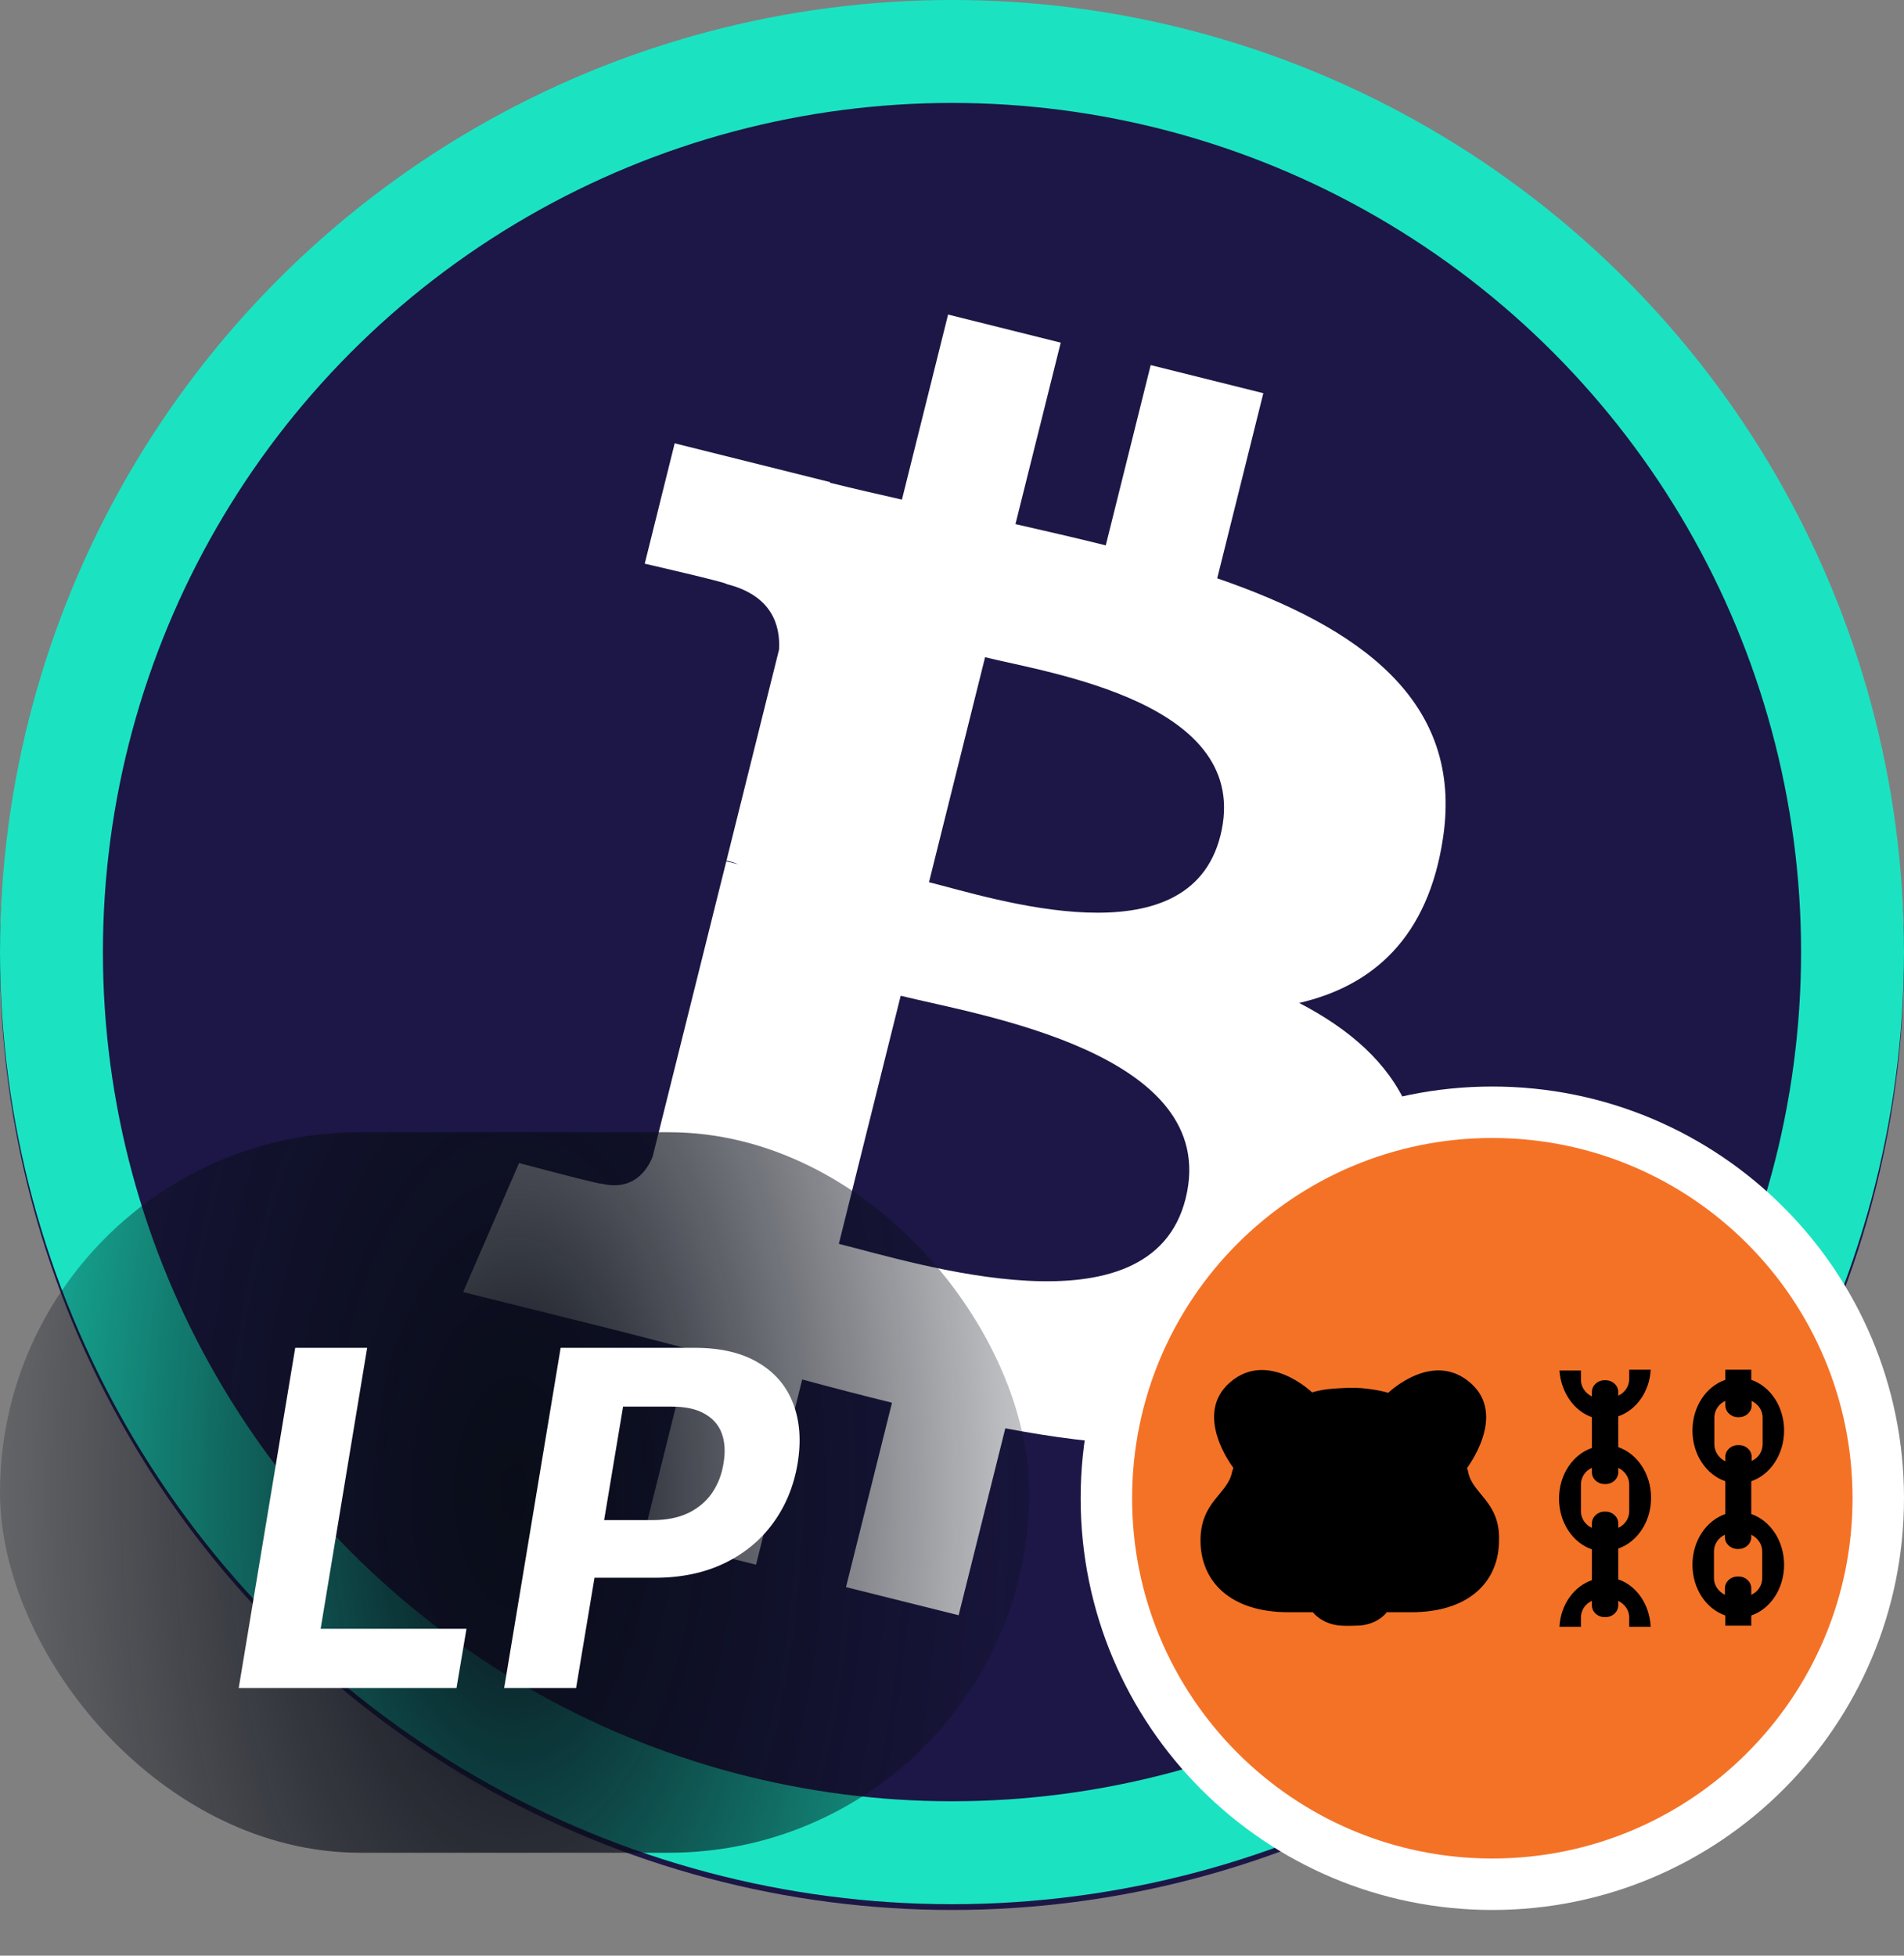
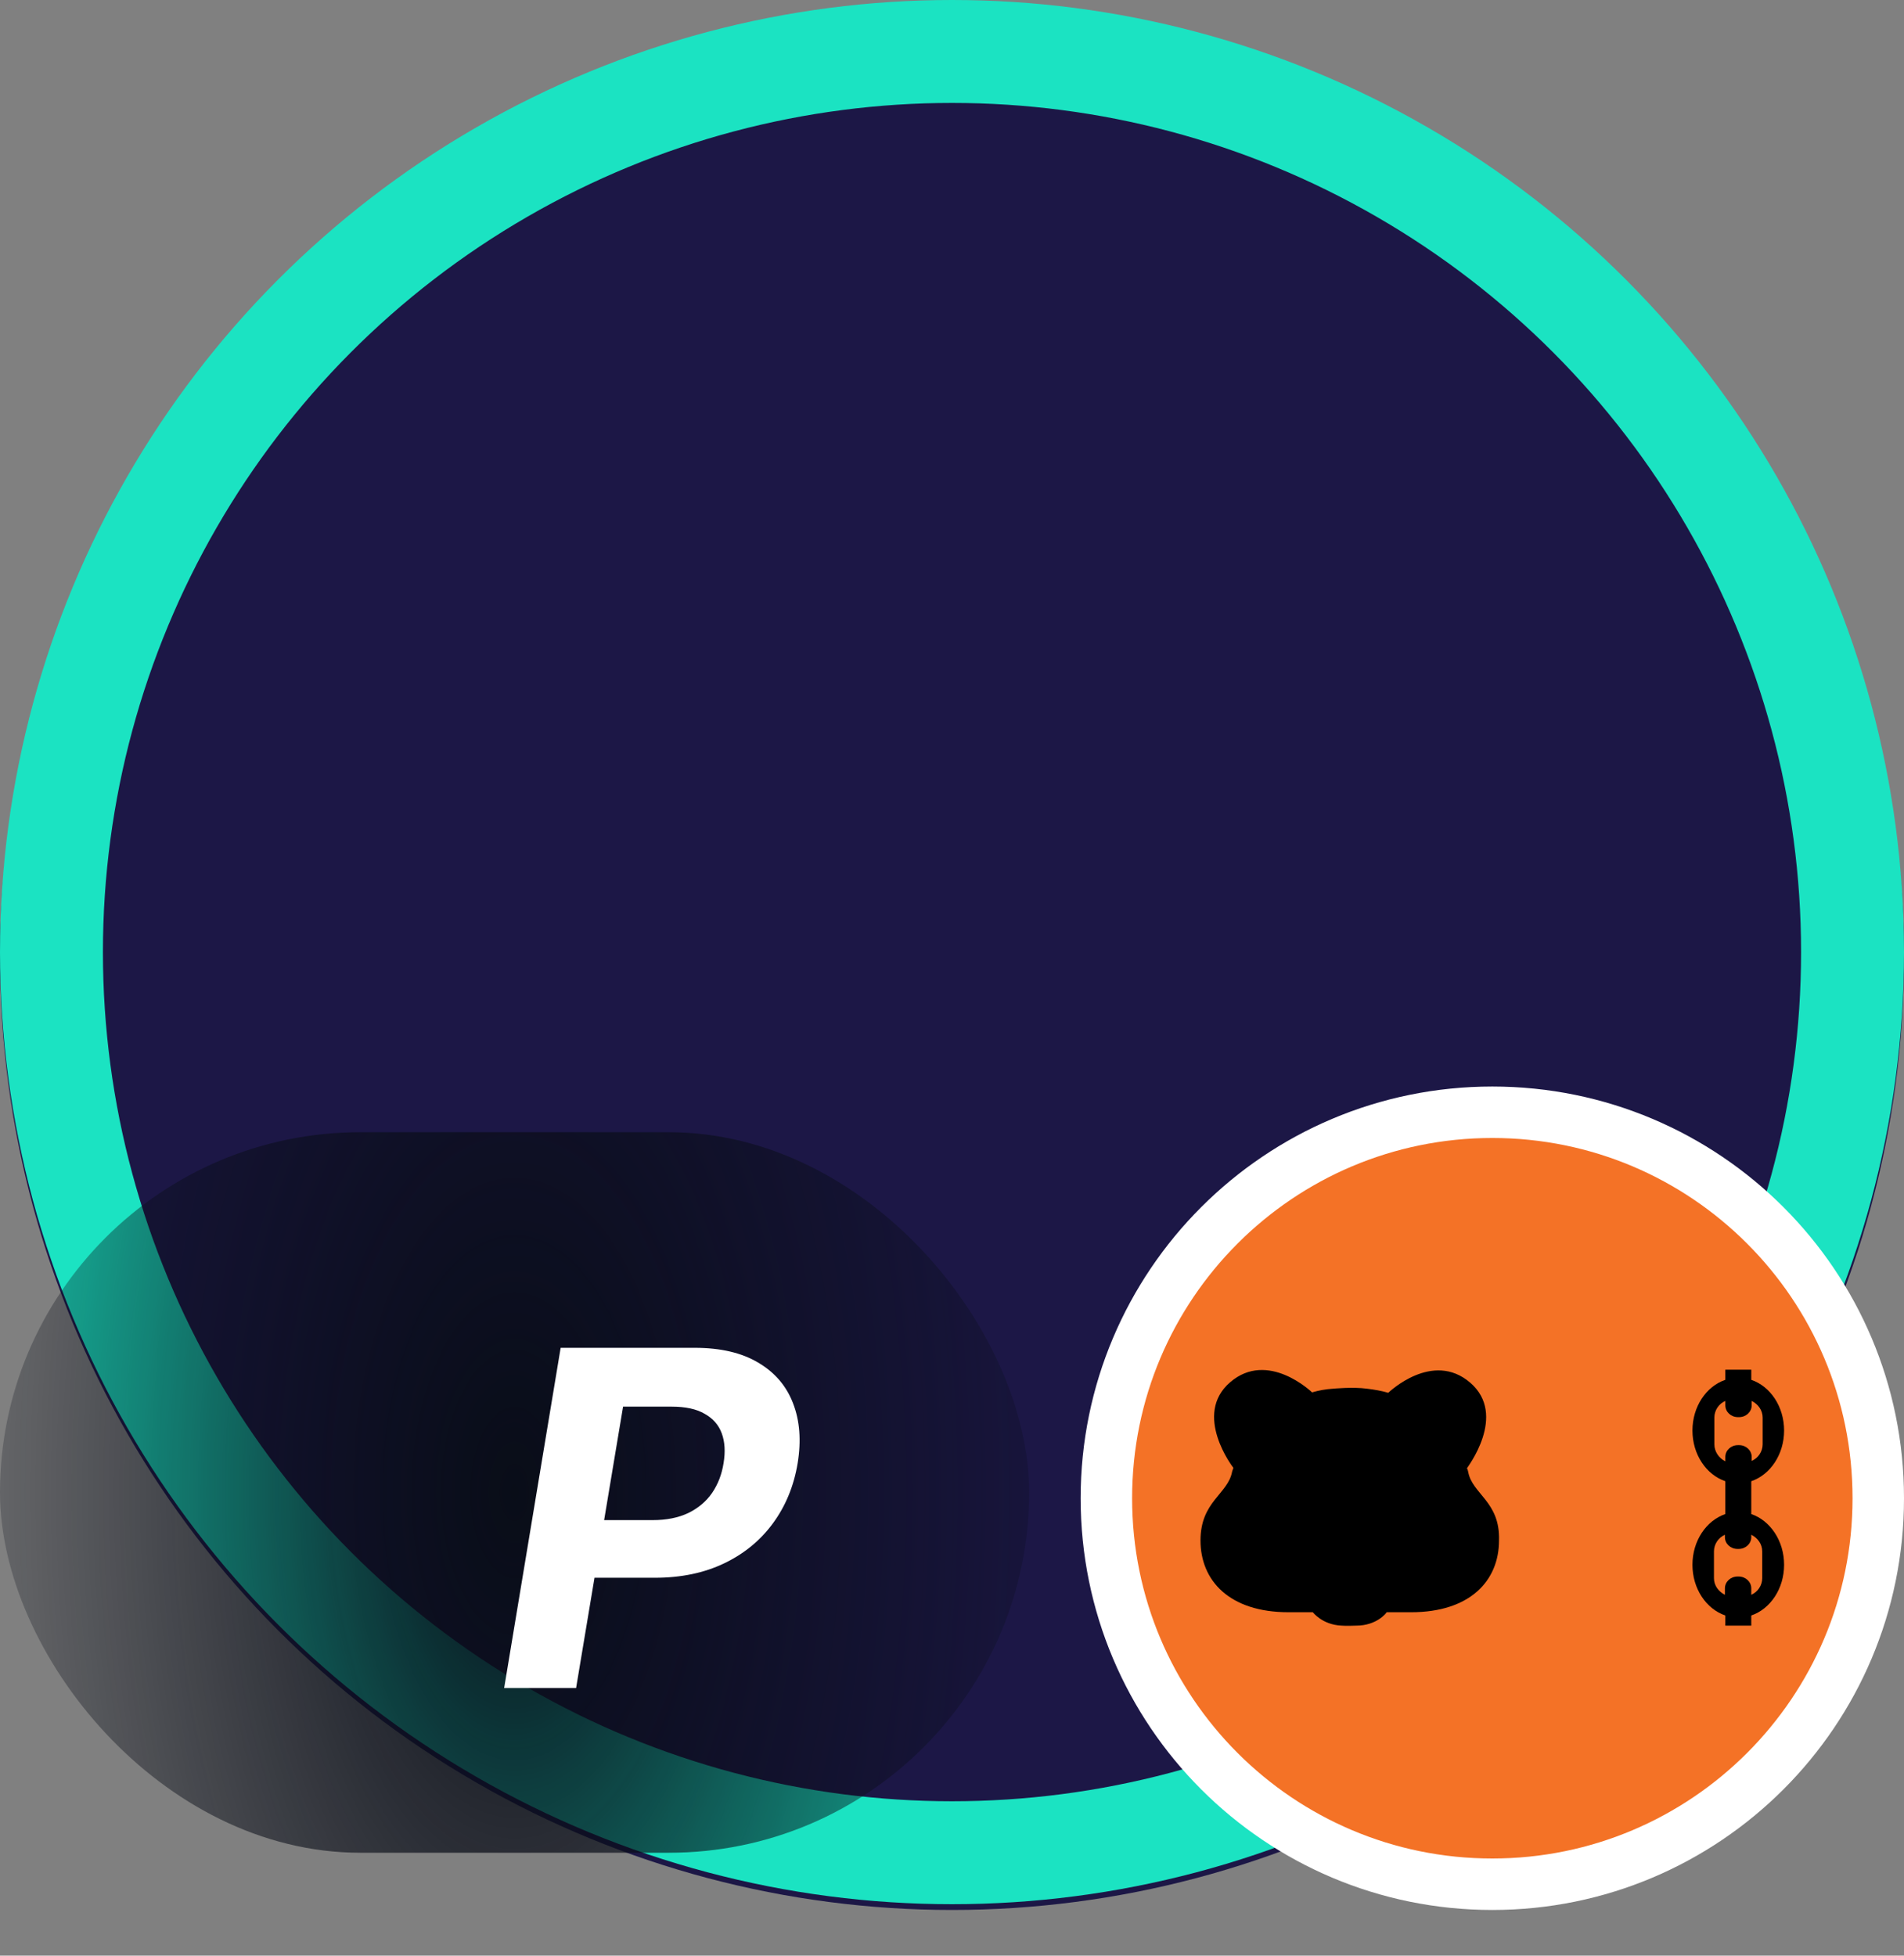
<svg xmlns="http://www.w3.org/2000/svg" width="37" height="38" viewBox="0 0 37 38" fill="none">
  <rect x="0" y="0" width="37" height="38" fill="#808080" stroke="none" />
  <circle cx="18.5" cy="18.612" r="18.5" fill="#1C1746" />
-   <path d="M28.043 16.273C28.44 13.617 26.418 12.189 23.654 11.237L24.55 7.64L22.361 7.094L21.488 10.597C20.912 10.453 20.321 10.318 19.733 10.184L20.613 6.658L18.424 6.112L17.527 9.708C17.05 9.6 16.583 9.493 16.128 9.38L16.131 9.368L13.111 8.614L12.529 10.953C12.529 10.953 14.153 11.325 14.119 11.349C15.006 11.57 15.166 12.157 15.139 12.622L14.118 16.72C14.179 16.736 14.258 16.758 14.345 16.793C14.273 16.775 14.194 16.755 14.114 16.736L12.682 22.477C12.574 22.746 12.299 23.15 11.679 22.997C11.7 23.029 10.087 22.599 10.087 22.599L9 25.106L11.85 25.816C12.38 25.949 12.899 26.088 13.411 26.219L12.504 29.858L14.692 30.403L15.589 26.804C16.186 26.966 16.767 27.116 17.334 27.256L16.44 30.839L18.629 31.385L19.536 27.753C23.269 28.46 26.077 28.175 27.259 24.798C28.211 22.079 27.212 20.51 25.247 19.488C26.678 19.157 27.756 18.216 28.043 16.273ZM23.04 23.288C22.363 26.007 17.785 24.537 16.301 24.169L17.503 19.348C18.987 19.719 23.747 20.452 23.04 23.288ZM23.717 16.233C23.1 18.707 19.289 17.45 18.053 17.142L19.143 12.77C20.379 13.078 24.36 13.653 23.717 16.233Z" fill="white" />
  <circle cx="18.5" cy="18.5" r="17.5" stroke="#1BE3C2" stroke-width="2" />
  <rect y="22" width="19.999" height="14" rx="7" fill="url(#paint0_radial_5832_5924)" />
-   <path d="M4.639 32.8L5.737 26.189H7.135L6.231 31.648H9.065L8.871 32.8H4.639Z" fill="white" />
  <path d="M9.797 32.8L10.895 26.189H13.503C14.002 26.189 14.412 26.285 14.733 26.476C15.056 26.666 15.282 26.929 15.411 27.267C15.542 27.603 15.572 27.99 15.501 28.429C15.428 28.87 15.269 29.259 15.023 29.595C14.78 29.928 14.464 30.189 14.074 30.376C13.685 30.563 13.235 30.657 12.725 30.657H11.062L11.246 29.537H12.683C12.954 29.537 13.185 29.49 13.377 29.398C13.571 29.303 13.725 29.173 13.839 29.007C13.953 28.839 14.027 28.647 14.061 28.429C14.098 28.208 14.086 28.015 14.026 27.852C13.966 27.688 13.855 27.561 13.693 27.471C13.534 27.378 13.32 27.332 13.051 27.332H12.108L11.195 32.8H9.797Z" fill="white" />
  <path d="M29 21.612H29C33.142 21.612 36.5 24.97 36.5 29.112V29.113C36.5 33.255 33.142 36.612 29 36.612H29C24.858 36.612 21.5 33.255 21.5 29.113V29.112C21.5 24.97 24.858 21.612 29 21.612Z" fill="#F47226" stroke="white" />
-   <path d="M31.447 30.688V30.089C31.817 29.963 32.085 29.569 32.085 29.104C32.085 28.639 31.817 28.245 31.447 28.119V27.52C31.794 27.402 32.054 27.047 32.078 26.614H31.66V26.795C31.66 26.937 31.573 27.063 31.447 27.118V27.047C31.447 26.921 31.337 26.819 31.203 26.819H31.179C31.045 26.819 30.935 26.921 30.935 27.047V27.134C30.809 27.071 30.722 26.953 30.722 26.811V26.63H30.304C30.336 27.055 30.588 27.418 30.935 27.536V28.135C30.564 28.261 30.296 28.655 30.296 29.12C30.296 29.585 30.564 29.979 30.935 30.105V30.704C30.588 30.822 30.328 31.177 30.304 31.61H30.722V31.429C30.722 31.287 30.809 31.161 30.935 31.106V31.193C30.935 31.319 31.045 31.421 31.179 31.421H31.203C31.337 31.421 31.447 31.319 31.447 31.193V31.106C31.573 31.169 31.66 31.287 31.66 31.429V31.61H32.078C32.054 31.161 31.794 30.806 31.447 30.688ZM30.722 29.364V28.844C30.722 28.702 30.809 28.576 30.935 28.521V28.608C30.935 28.734 31.045 28.836 31.179 28.836H31.203C31.337 28.836 31.447 28.734 31.447 28.608V28.521C31.573 28.584 31.66 28.702 31.66 28.844V29.364C31.66 29.506 31.573 29.632 31.447 29.687V29.601C31.447 29.475 31.337 29.372 31.203 29.372H31.179C31.045 29.372 30.935 29.475 30.935 29.601V29.687C30.809 29.632 30.722 29.506 30.722 29.364Z" fill="black" />
  <path d="M34.032 29.419V28.781C34.402 28.655 34.67 28.261 34.67 27.796C34.67 27.331 34.402 26.937 34.032 26.811V26.614H33.528V26.811C33.157 26.937 32.889 27.331 32.889 27.796C32.889 28.261 33.157 28.655 33.528 28.781V29.419C33.157 29.546 32.889 29.94 32.889 30.405C32.889 30.87 33.157 31.264 33.528 31.39V31.587H34.032V31.39C34.402 31.264 34.67 30.87 34.67 30.405C34.67 29.94 34.402 29.546 34.032 29.419ZM33.315 28.064V27.544C33.315 27.402 33.402 27.276 33.528 27.221V27.307C33.528 27.433 33.638 27.536 33.772 27.536H33.796C33.93 27.536 34.04 27.433 34.04 27.307V27.221C34.166 27.284 34.253 27.402 34.253 27.544V28.064C34.253 28.206 34.166 28.332 34.04 28.387V28.308C34.04 28.182 33.93 28.08 33.796 28.08H33.772C33.638 28.08 33.528 28.182 33.528 28.308V28.395C33.402 28.332 33.315 28.206 33.315 28.064ZM34.245 30.665C34.245 30.806 34.158 30.933 34.032 30.988V30.862C34.032 30.736 33.922 30.633 33.788 30.633H33.764C33.63 30.633 33.52 30.736 33.52 30.862V30.988C33.394 30.925 33.307 30.806 33.307 30.665V30.145C33.307 30.003 33.394 29.877 33.52 29.821V29.869C33.52 29.995 33.63 30.097 33.764 30.097H33.788C33.922 30.097 34.032 29.995 34.032 29.869V29.821C34.158 29.884 34.245 30.003 34.245 30.145V30.665Z" fill="black" />
  <path d="M28.531 28.6C28.523 28.576 28.523 28.553 28.507 28.529C28.507 28.521 29.303 27.497 28.57 26.866C27.837 26.236 26.986 27.055 26.978 27.063C26.844 27.024 26.703 27 26.569 26.984C26.293 26.945 25.899 26.984 25.899 26.984C25.765 26.992 25.631 27.016 25.497 27.055C25.489 27.047 24.638 26.228 23.905 26.858C23.172 27.489 23.96 28.513 23.968 28.521C23.96 28.545 23.952 28.569 23.944 28.592C23.865 29.034 23.329 29.168 23.329 29.932C23.329 30.712 23.889 31.327 25.04 31.327H25.512C25.512 31.327 25.694 31.571 26.072 31.587C26.072 31.587 26.159 31.595 26.356 31.587C26.758 31.587 26.947 31.335 26.947 31.327H27.42C28.57 31.327 29.13 30.712 29.13 29.932C29.154 29.175 28.61 29.034 28.531 28.6Z" fill="black" />
  <defs>
    <radialGradient id="paint0_radial_5832_5924" cx="0" cy="0" r="1" gradientUnits="userSpaceOnUse" gradientTransform="translate(10 29) rotate(-180) scale(13.181 25.64)">
      <stop stop-color="#090D18" />
      <stop offset="0.5" stop-color="#090D18" stop-opacity="0.505" />
      <stop offset="1" stop-color="#090D18" stop-opacity="0" />
    </radialGradient>
  </defs>
</svg>